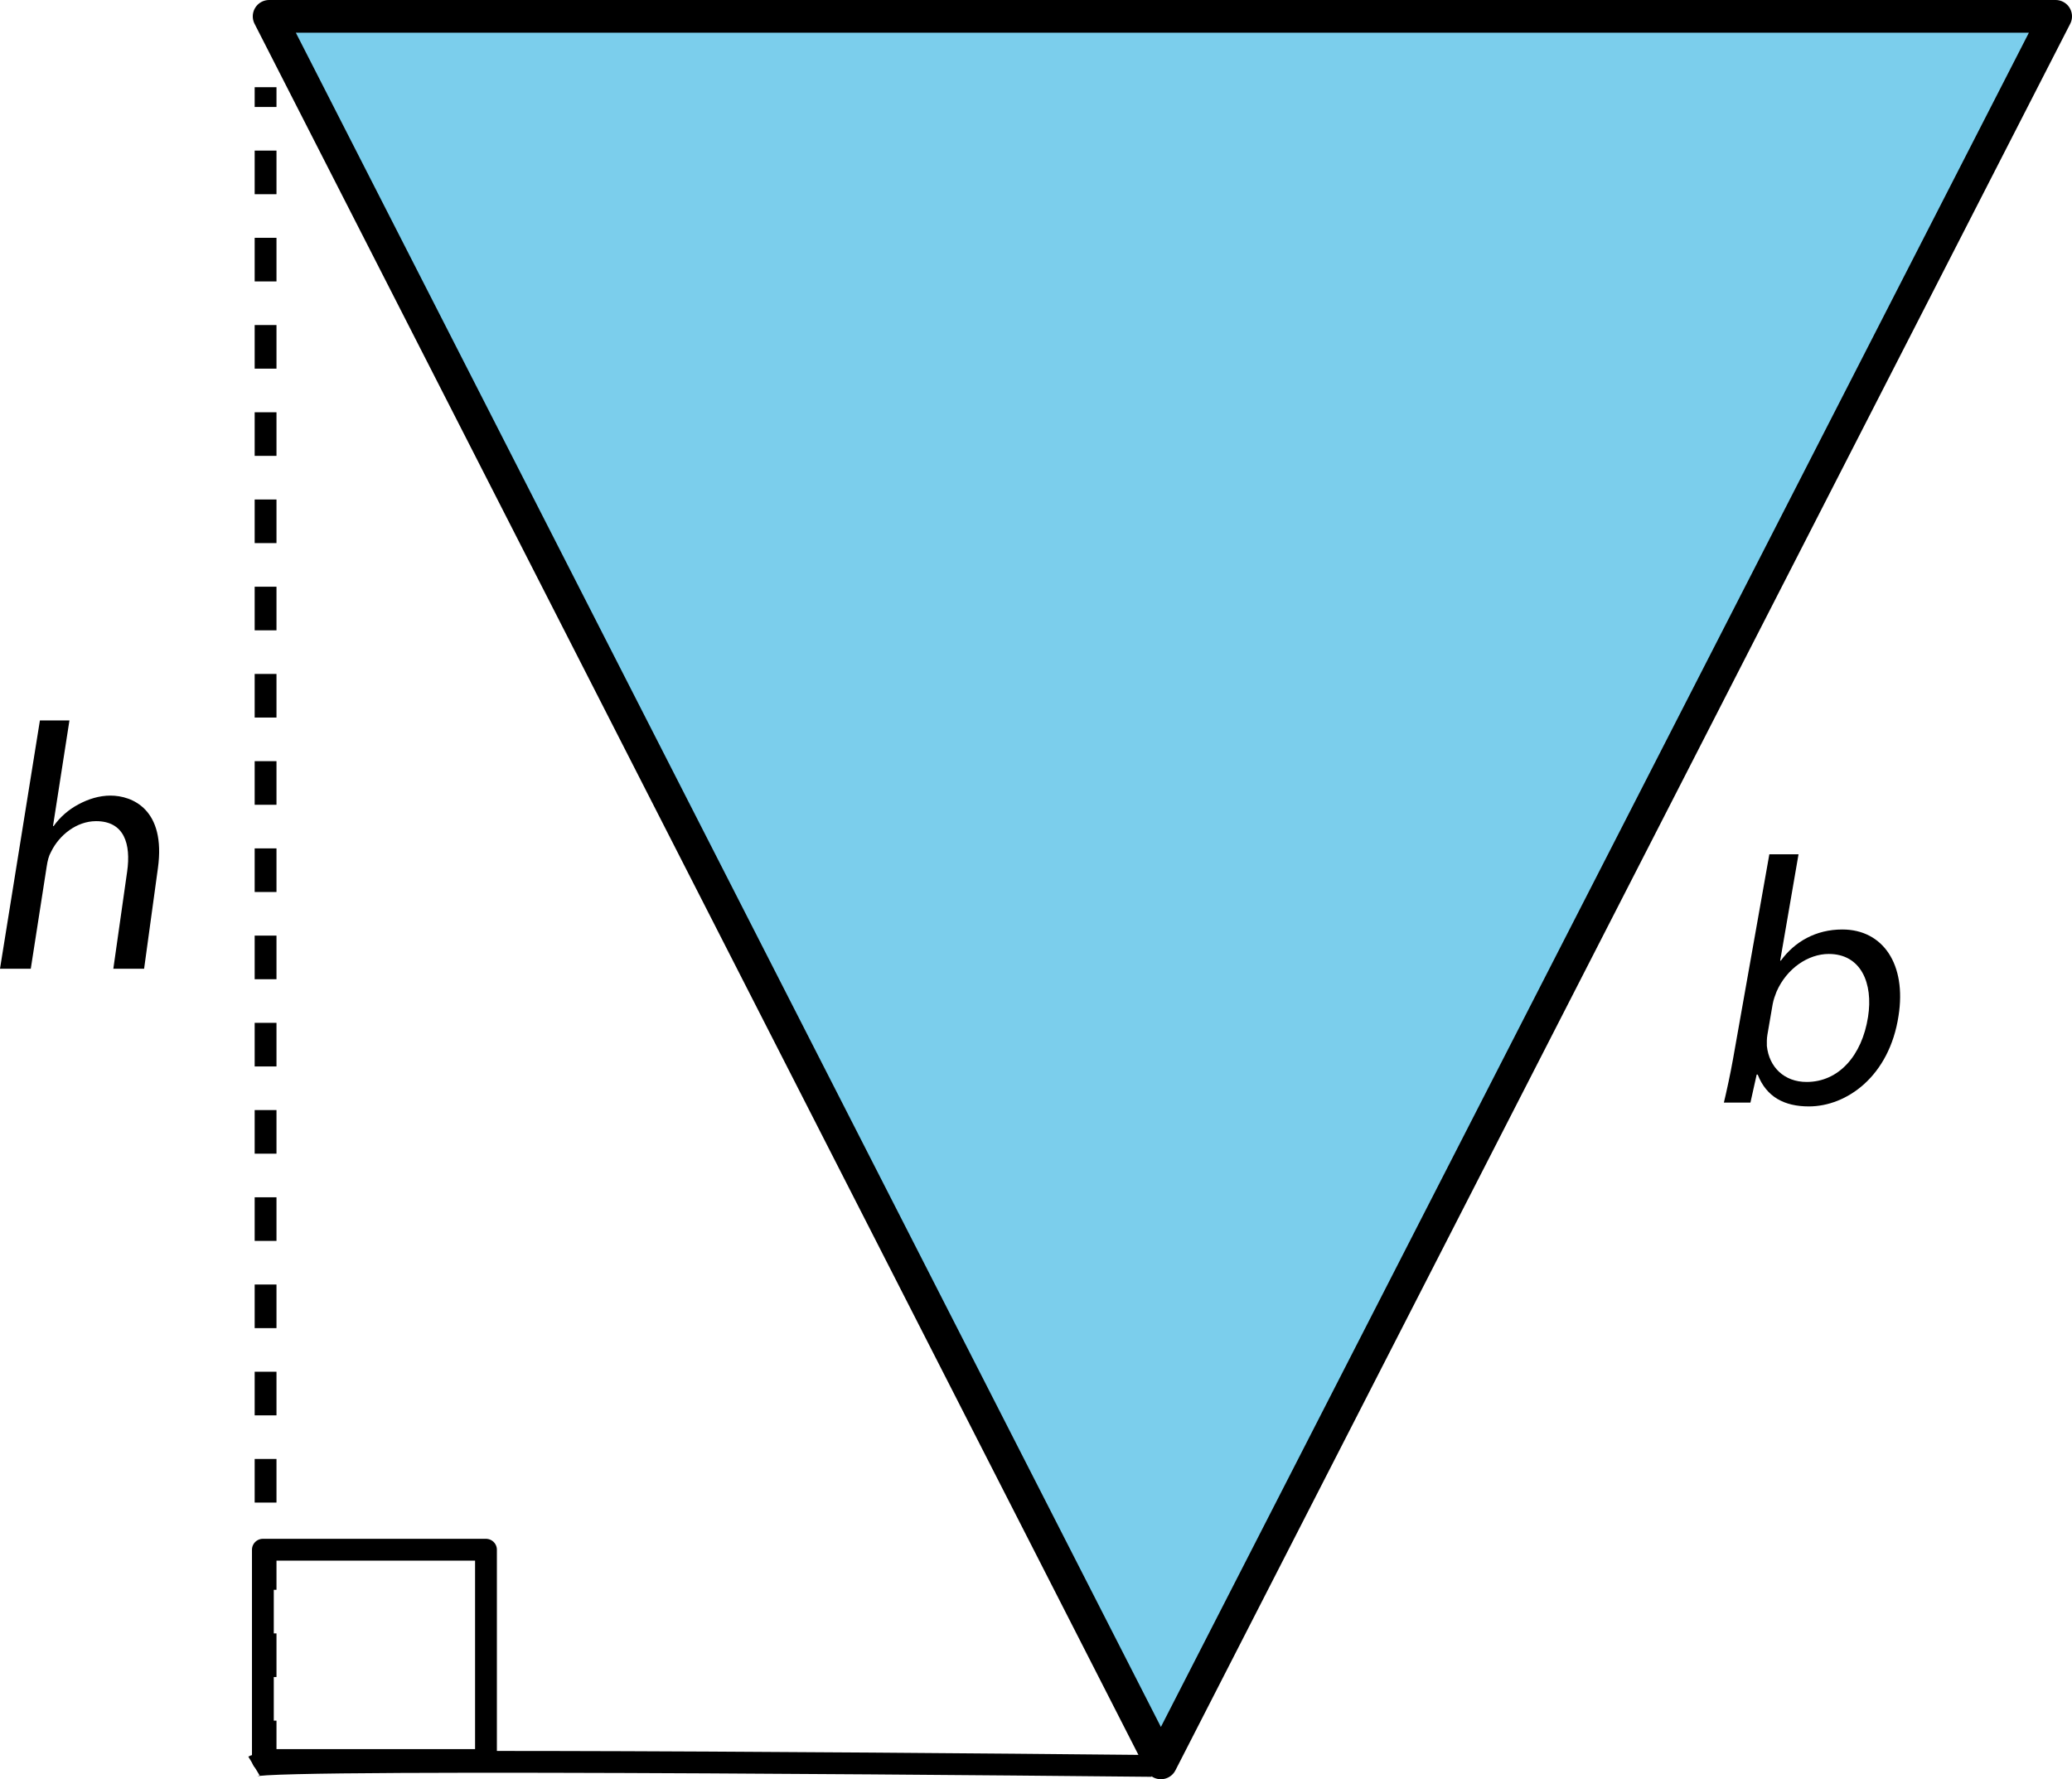
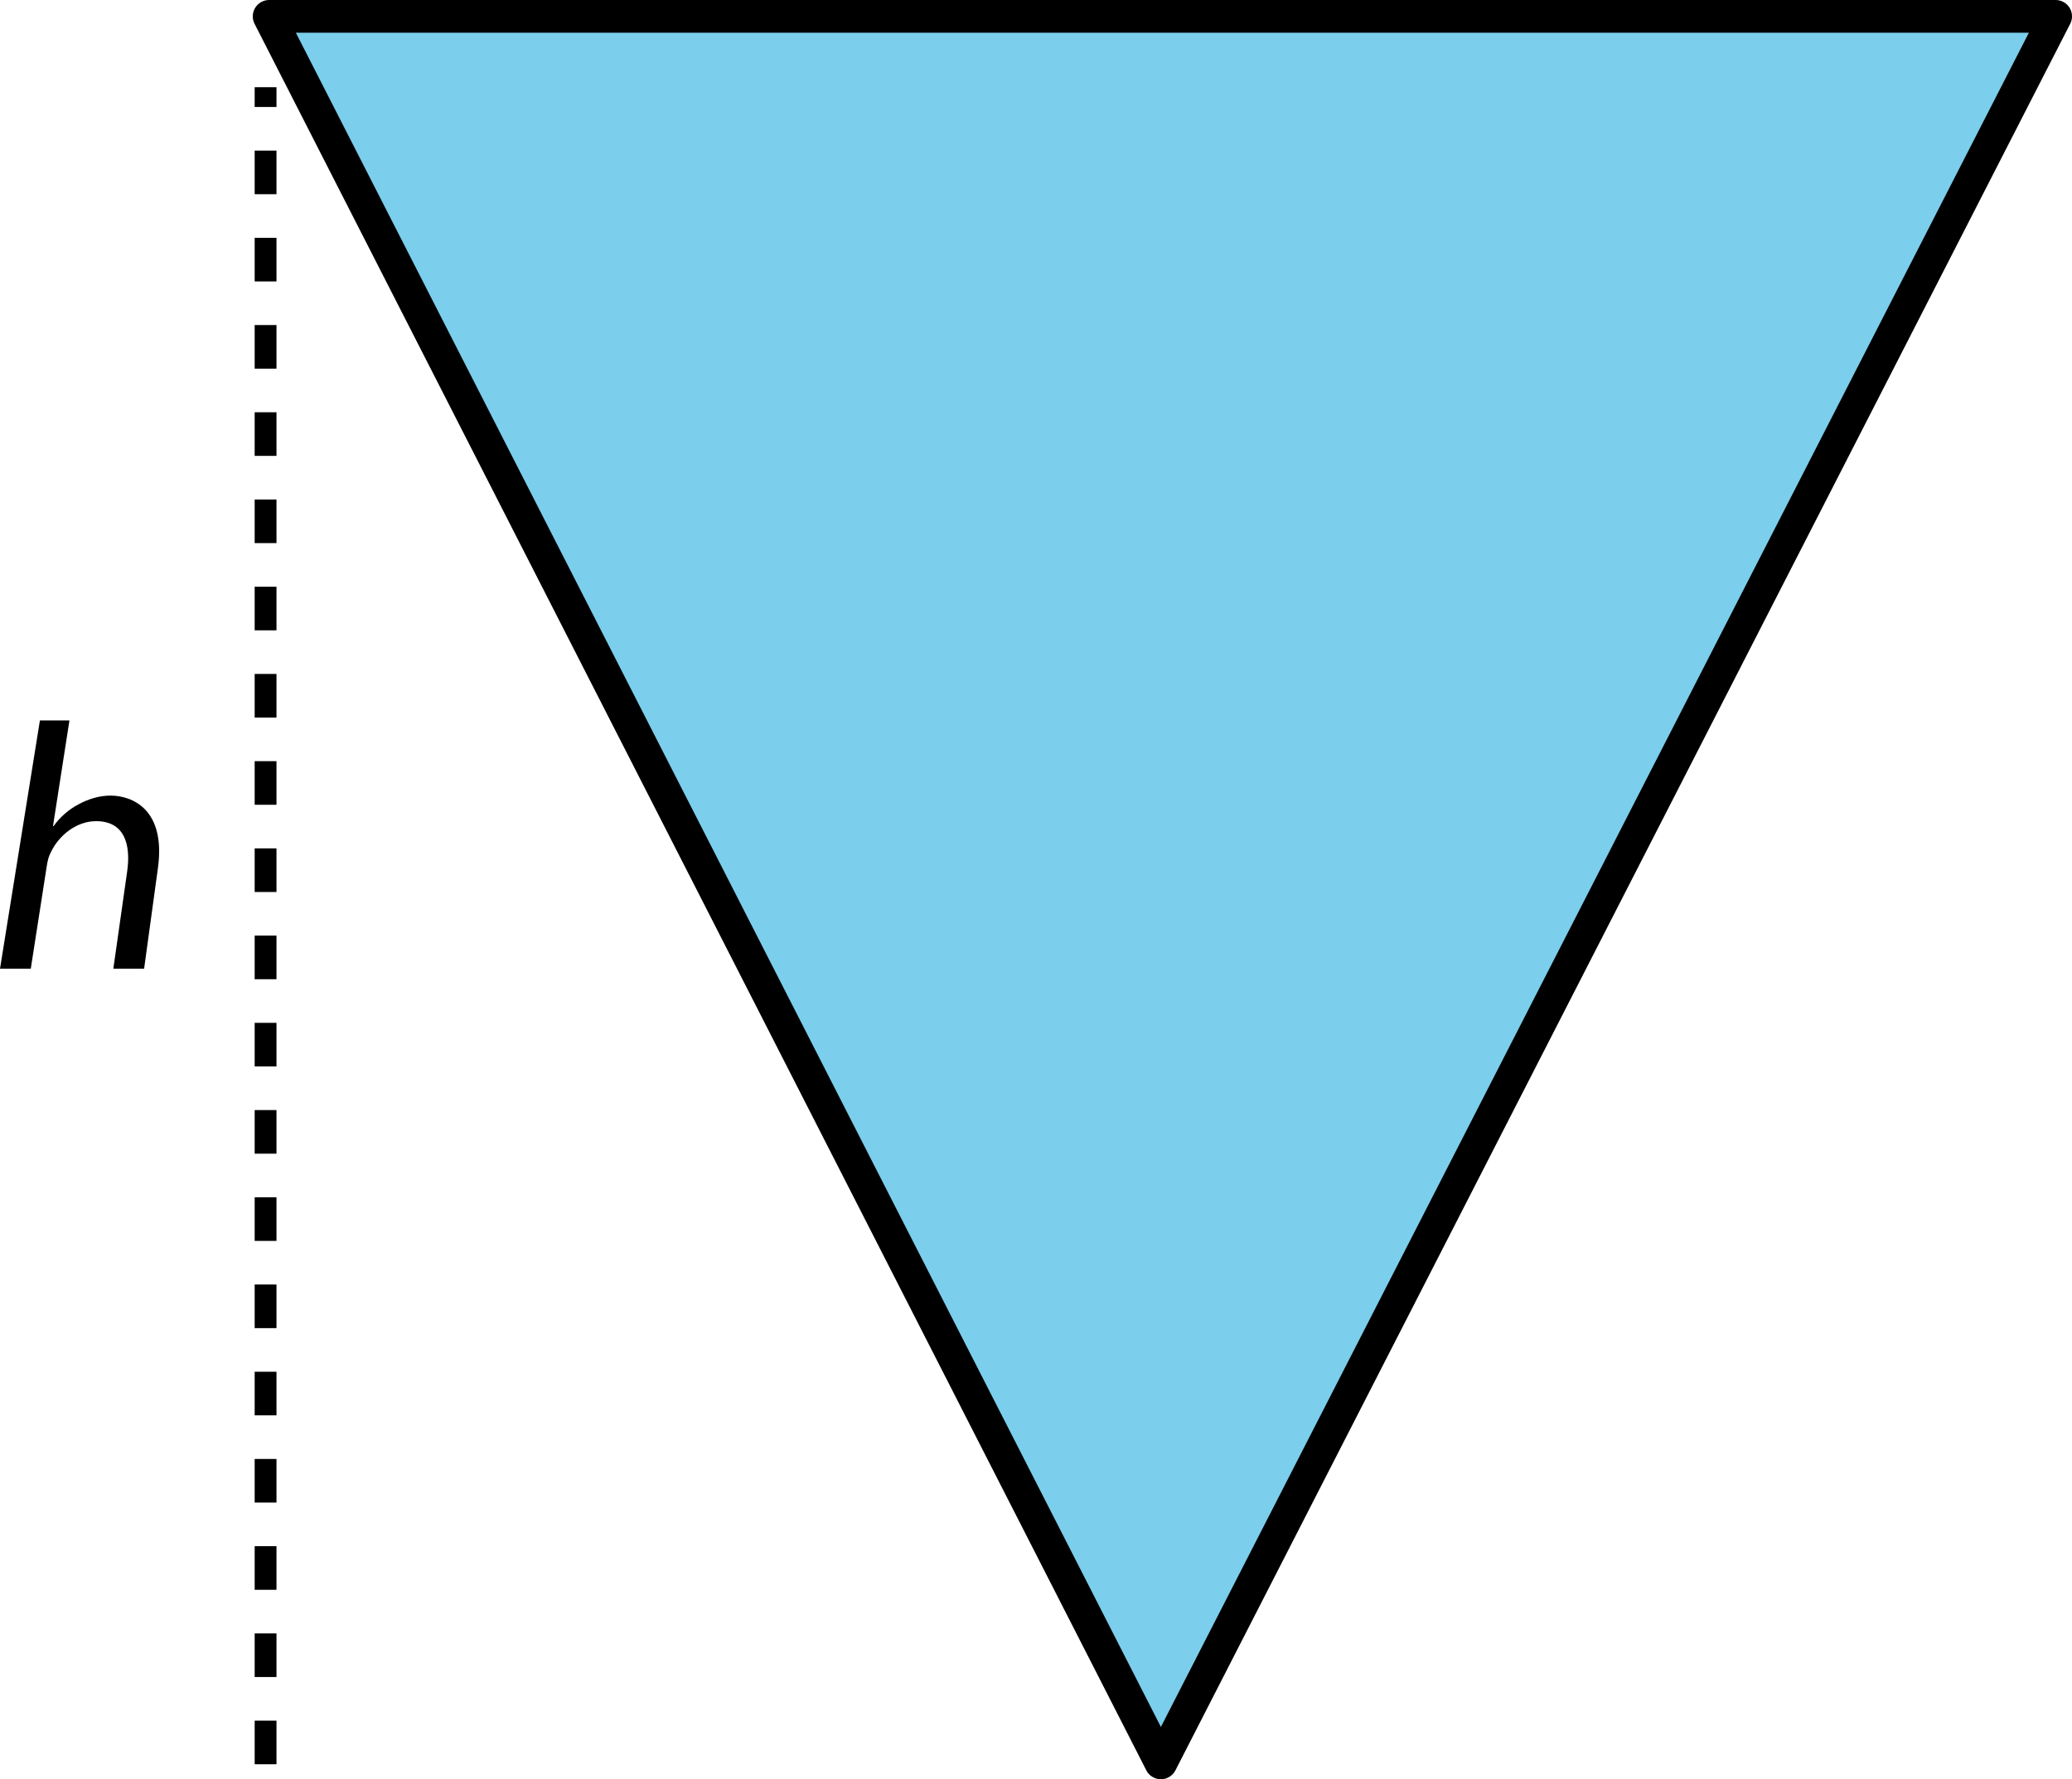
<svg xmlns="http://www.w3.org/2000/svg" version="1.1" id="Layer_1" x="0px" y="0px" viewBox="0 0 94.996 81.593" style="enable-background:new 0 0 94.996 81.593;" xml:space="preserve">
  <style type="text/css">
	.st0{fill:#7BCEEC;stroke:#000000;stroke-width:1.5;stroke-linejoin:round;stroke-miterlimit:10;}
	.st1{fill:none;stroke:#000000;stroke-linejoin:round;stroke-miterlimit:10;}
	.st2{fill:none;stroke:#000000;stroke-miterlimit:10;stroke-dasharray:2,2,2,2,2,2;}
	.st3{fill:none;stroke:#000000;stroke-miterlimit:10;}
</style>
  <g id="Artwork">
    <polygon class="st0" points="94.246,0.75 53.223,80.843 12.339,0.75  " />
-     <rect x="12.052" y="71.068" class="st1" width="10.229" height="9.645" />
    <line class="st2" x1="12.176" y1="80.906" x2="12.176" y2="3.999" />
-     <path class="st3" d="M11.641,80.982c0.698-0.419,41.163,0,41.163,0" />
  </g>
  <g id="Type">
    <g>
      <g>
        <path d="M1.83,33.038H3.184l-0.754,4.843h0.031     c0.281-0.401,0.68-0.754,1.138-0.995c0.442-0.24,0.949-0.401,1.464-0.401     c1.013,0,2.545,0.642,2.178,3.32l-0.634,4.619H5.196l0.634-4.458     c0.178-1.25-0.125-2.309-1.425-2.309c-0.892,0-1.695,0.642-2.066,1.411     c-0.108,0.192-0.157,0.401-0.199,0.674l-0.729,4.683H0L1.83,33.038z" />
      </g>
    </g>
    <g>
      <g>
-         <path d="M79.036,50.563c0.126-0.529,0.298-1.315,0.42-2.004l1.664-9.382h1.338     l-0.841,4.875h0.031c0.633-0.866,1.601-1.427,2.817-1.427     c1.87,0,2.951,1.604,2.578,3.961c-0.421,2.774-2.378,4.153-4.11,4.153     c-1.123,0-1.947-0.433-2.346-1.459H80.539l-0.286,1.283H79.036z M81.031,47.452     c-0.03,0.177-0.029,0.353-0.025,0.513c0.103,0.979,0.802,1.652,1.824,1.652     c1.469,0,2.536-1.203,2.815-2.983c0.244-1.556-0.33-2.887-1.801-2.887     c-0.938,0-1.927,0.658-2.395,1.732c-0.059,0.16-0.139,0.353-0.178,0.577     L81.031,47.452z" />
-       </g>
+         </g>
    </g>
  </g>
</svg>